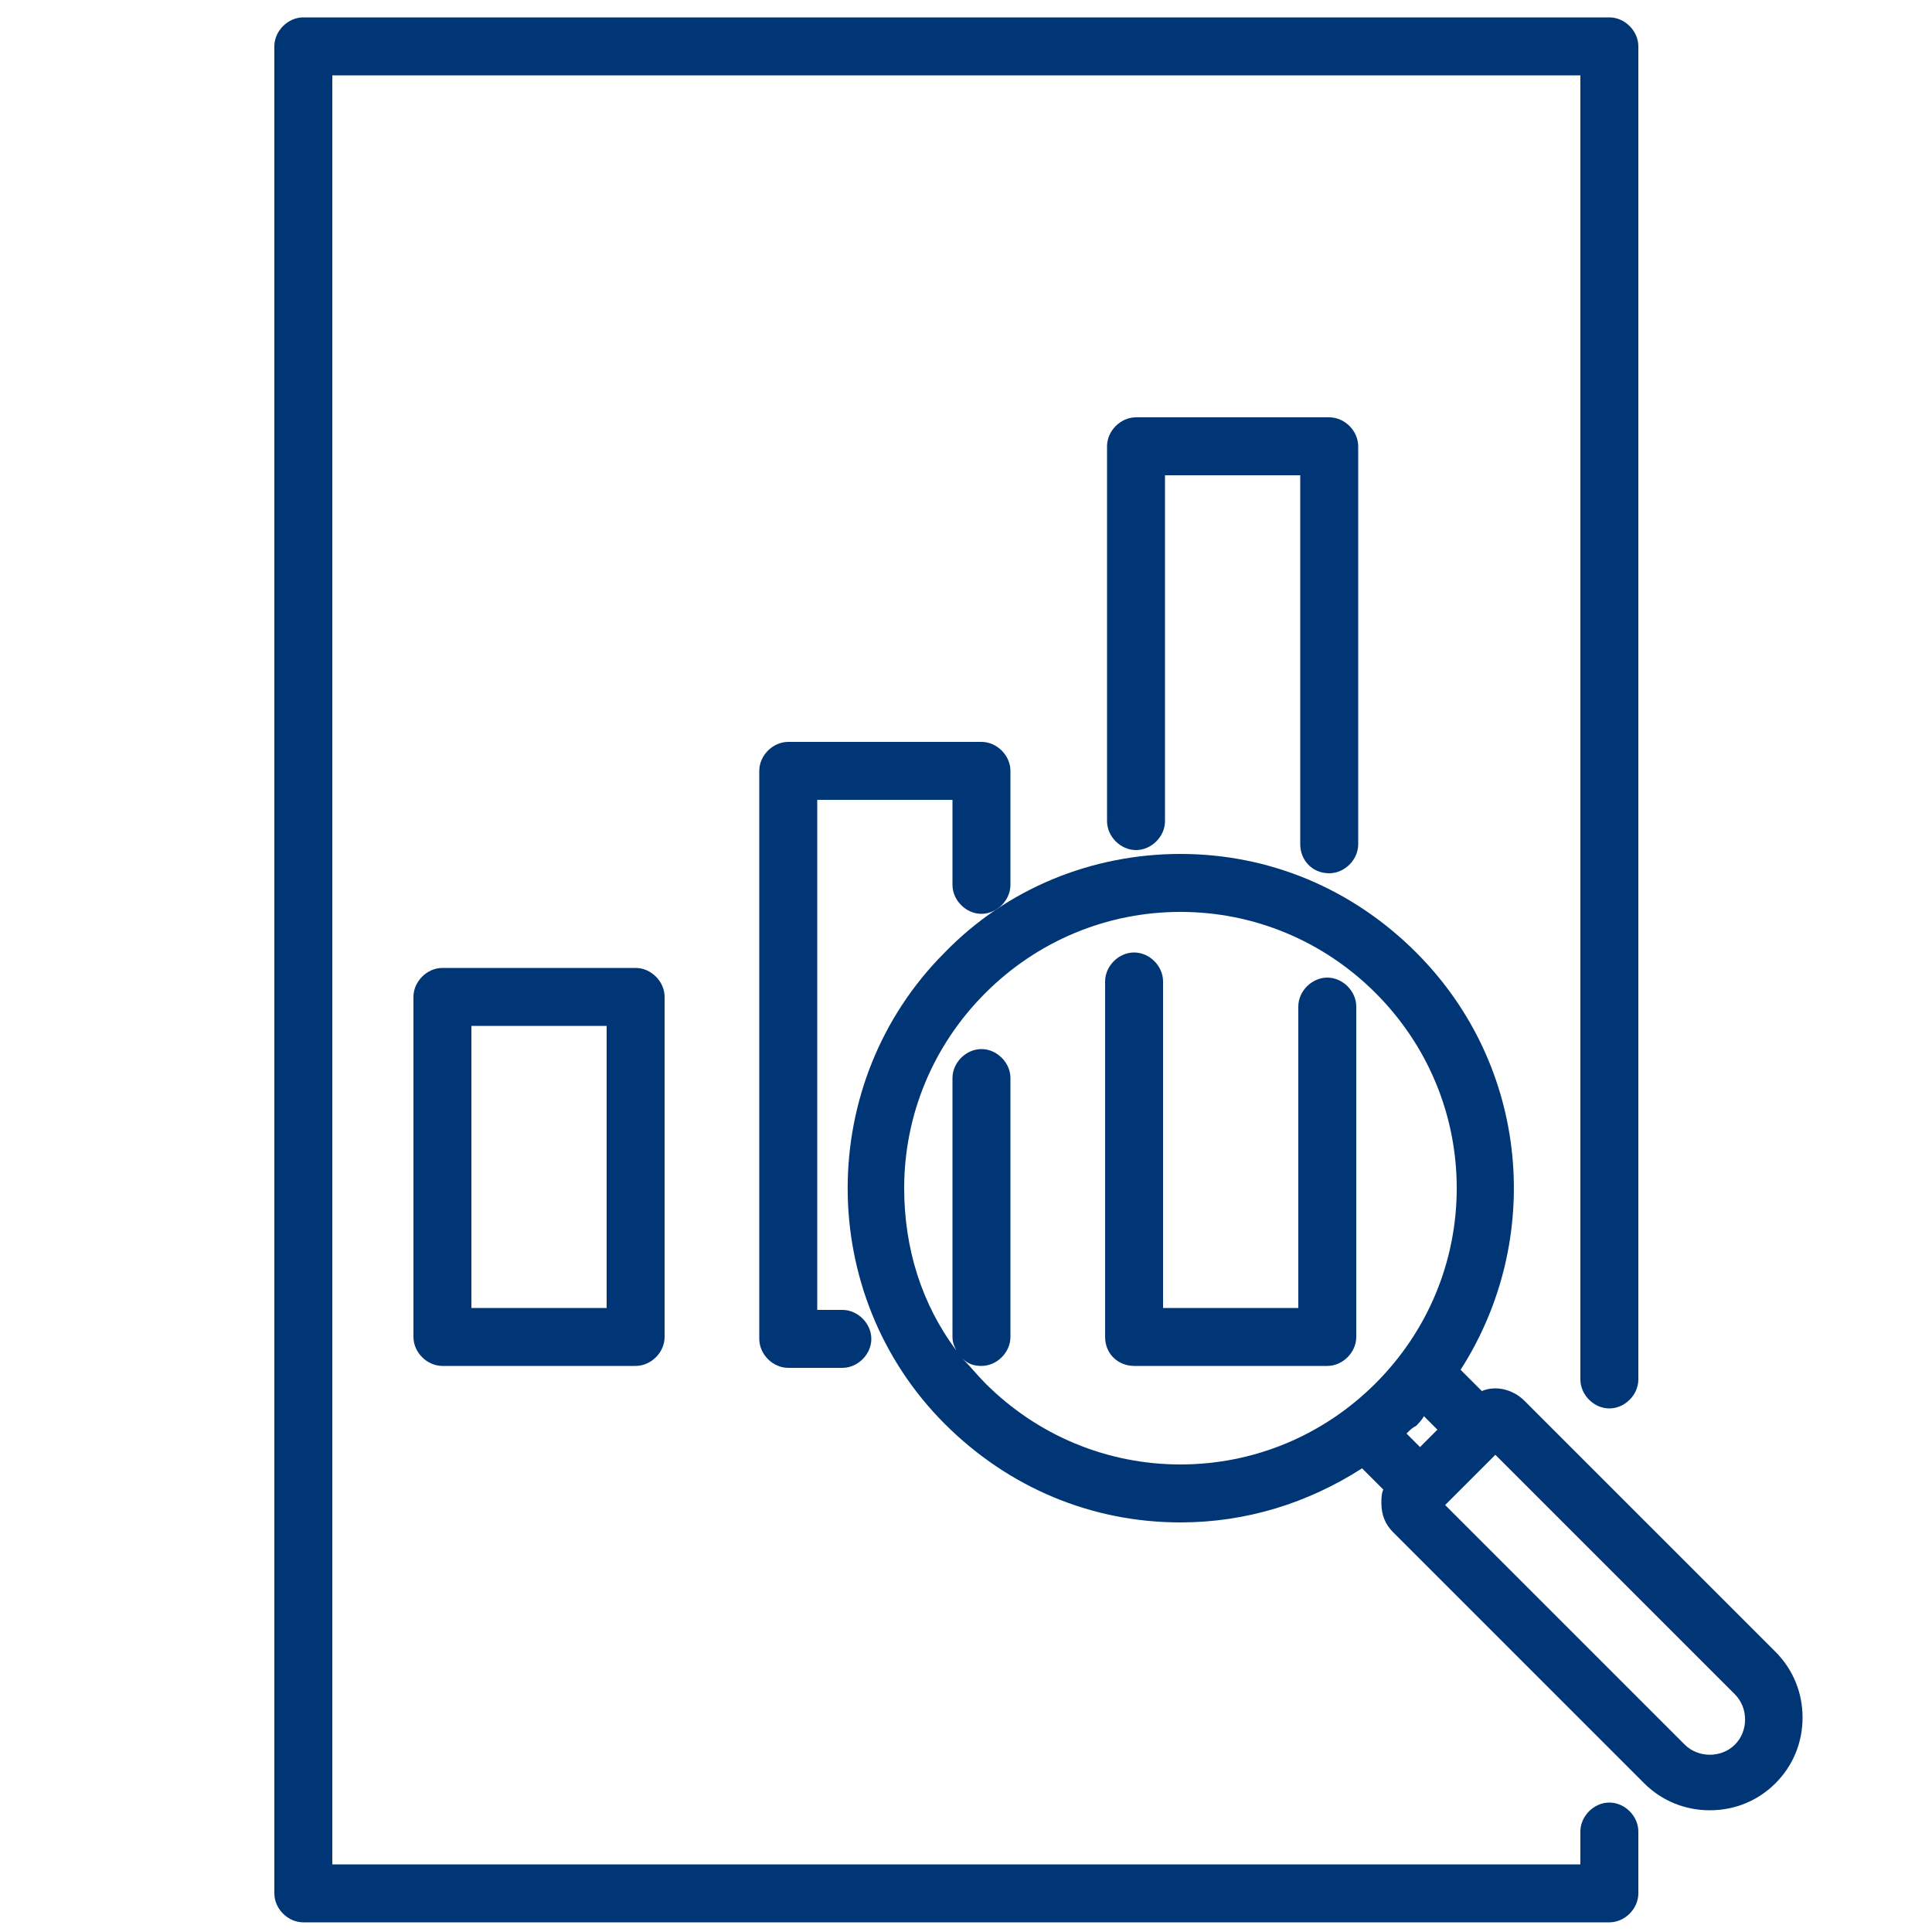
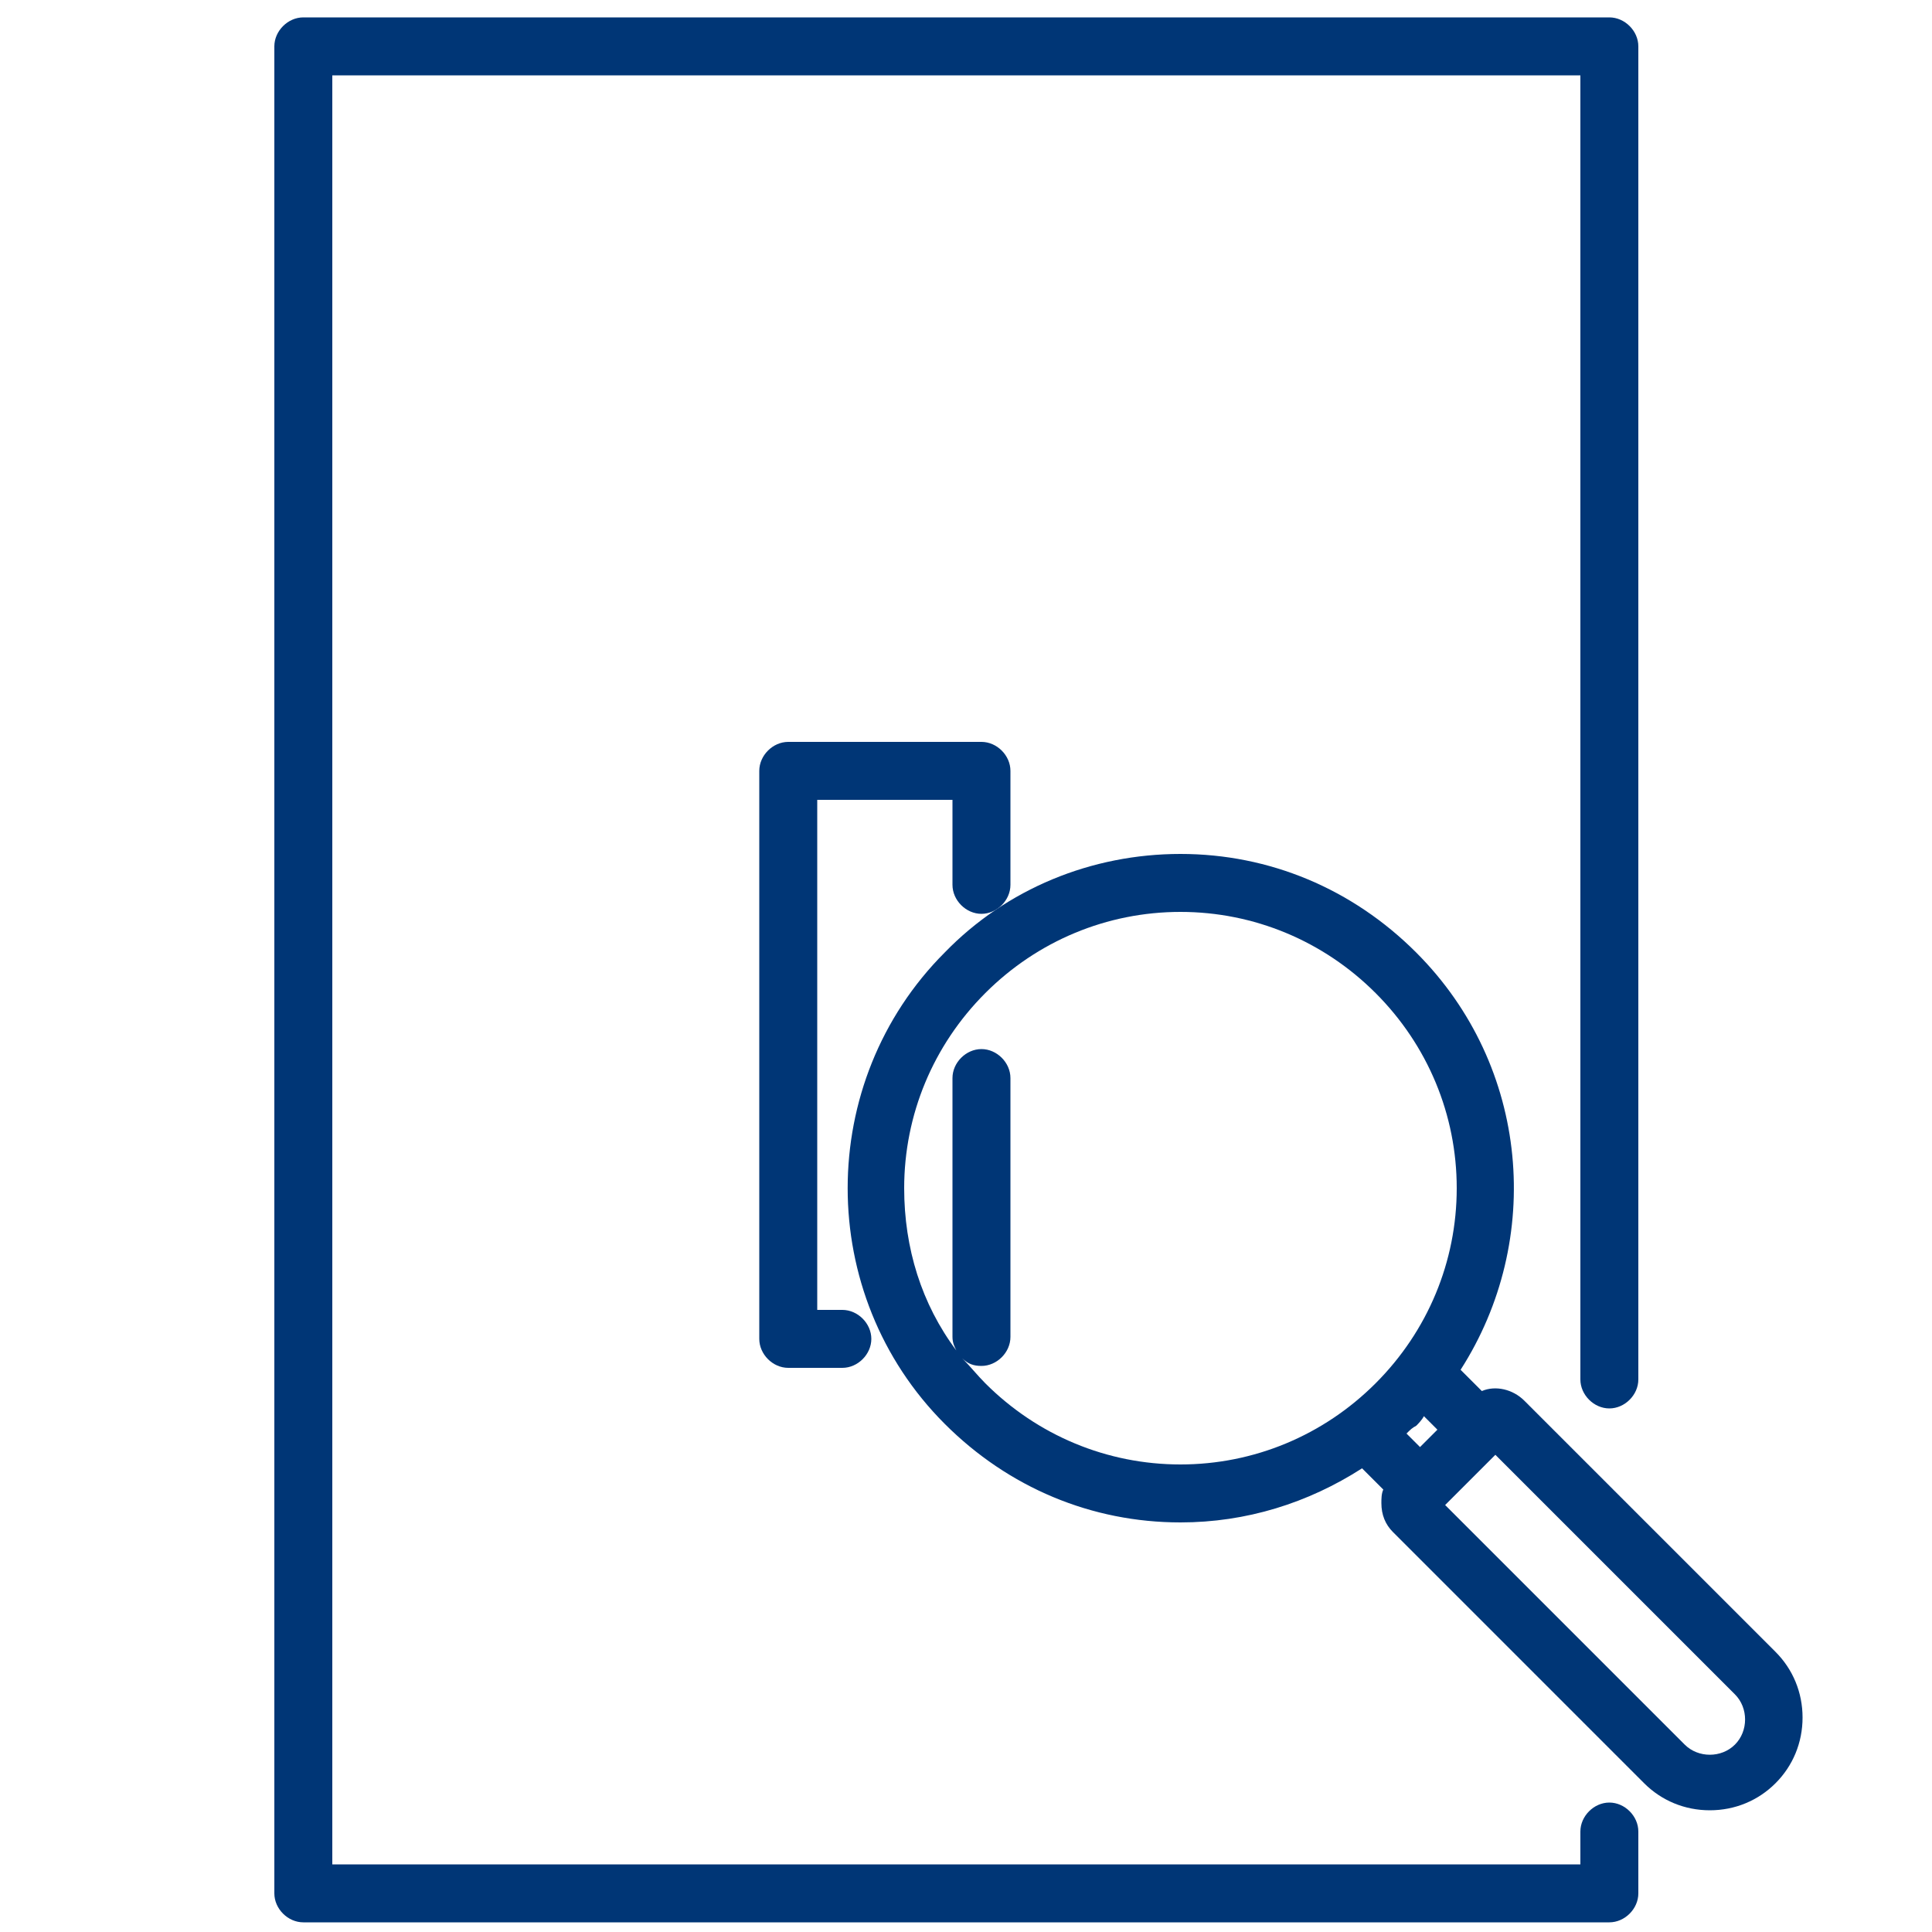
<svg xmlns="http://www.w3.org/2000/svg" id="Layer_1" x="0px" y="0px" viewBox="0 0 100 100" style="enable-background:new 0 0 100 100;" xml:space="preserve">
  <style type="text/css">	.st0{fill:none;stroke:#003676;stroke-width:3;stroke-miterlimit:10;}	.st1{fill:#003676;}</style>
-   <path class="st0" d="M177.6,26.6" />
  <g>
    <path class="st1" d="M83.3,93.3c-0.8,0-1.5,0.7-1.5,1.5v1.7H17.2V3.9h64.6v67.5c0,0.8,0.7,1.5,1.5,1.5s1.5-0.7,1.5-1.5v-69  c0-0.8-0.7-1.5-1.5-1.5H15.7c-0.8,0-1.5,0.7-1.5,1.5V98c0,0.8,0.7,1.5,1.5,1.5h67.6c0.8,0,1.5-0.7,1.5-1.5v-3.2  C84.8,94,84.1,93.3,83.3,93.3z" />
    <path class="st1" d="M91.9,85.5l-13-13c-0.6-0.6-1.5-0.8-2.2-0.5l-1.1-1.1c4.3-6.7,3.6-15.7-2.3-21.6c-3.3-3.3-7.6-5.1-12.2-5.1  c0,0,0,0,0,0c-4.6,0-9,1.8-12.2,5.1c-6.7,6.7-6.7,17.7,0,24.4c3.3,3.3,7.6,5.1,12.2,5.1c3.4,0,6.6-1,9.4-2.8l1.1,1.1  c-0.1,0.2-0.1,0.5-0.1,0.7c0,0.6,0.2,1.1,0.6,1.5l13,13c0.9,0.9,2.1,1.4,3.4,1.4c1.3,0,2.5-0.5,3.4-1.4c0.9-0.9,1.4-2.1,1.4-3.4  S92.8,86.4,91.9,85.5z M50.8,70.7c0.8,0,1.5-0.7,1.5-1.5V55.8c0-0.8-0.7-1.5-1.5-1.5c-0.8,0-1.5,0.7-1.5,1.5v13.4  c0,0.3,0.1,0.5,0.2,0.7c-1.8-2.4-2.7-5.3-2.7-8.4c0-3.8,1.5-7.4,4.2-10.1c2.7-2.7,6.3-4.2,10.1-4.2c3.8,0,7.4,1.5,10.1,4.2  c2.7,2.7,4.2,6.3,4.2,10.1s-1.5,7.4-4.2,10.1c-2.7,2.7-6.3,4.2-10.1,4.2c-3.8,0-7.4-1.5-10.1-4.2c-0.4-0.4-0.8-0.9-1.2-1.3  C50.1,70.6,50.4,70.7,50.8,70.7z M73.3,73.8c0.1-0.1,0.3-0.3,0.4-0.5l0.7,0.7l-0.9,0.9l-0.7-0.7C73,74,73.1,73.9,73.3,73.8z   M76.1,76.6l1.3-1.3l12.4,12.4c0.7,0.7,0.7,1.9,0,2.6c-0.7,0.7-1.9,0.7-2.6,0L74.8,77.9L76.1,76.6z" />
-     <path class="st1" d="M22.9,50.1c-0.8,0-1.5,0.7-1.5,1.5v17.6c0,0.8,0.7,1.5,1.5,1.5h10c0.8,0,1.5-0.7,1.5-1.5V51.6  c0-0.8-0.7-1.5-1.5-1.5H22.9z M24.4,67.7V53.1h7v14.6H24.4z" />
    <path class="st1" d="M50.8,47.3c0.8,0,1.5-0.7,1.5-1.5v-5.9c0-0.8-0.7-1.5-1.5-1.5h-10c-0.8,0-1.5,0.7-1.5,1.5v29.4  c0,0.8,0.7,1.5,1.5,1.5h2.8c0.8,0,1.5-0.7,1.5-1.5s-0.7-1.5-1.5-1.5h-1.3V41.4h7v4.4C49.3,46.6,50,47.3,50.8,47.3z" />
-     <path class="st1" d="M68.8,45.2c0.8,0,1.5-0.7,1.5-1.5V23.1c0-0.8-0.7-1.5-1.5-1.5h-10c-0.8,0-1.5,0.7-1.5,1.5v19.4  c0,0.8,0.7,1.5,1.5,1.5s1.5-0.7,1.5-1.5V24.6h7v19.1C67.3,44.5,67.9,45.2,68.8,45.2z" />
-     <path class="st1" d="M58.7,70.7h10c0.8,0,1.5-0.7,1.5-1.5V52.1c0-0.8-0.7-1.5-1.5-1.5s-1.5,0.7-1.5,1.5v15.6h-7V50.8  c0-0.8-0.7-1.5-1.5-1.5s-1.5,0.7-1.5,1.5v18.4C57.2,70.1,57.9,70.7,58.7,70.7z" />
  </g>
</svg>